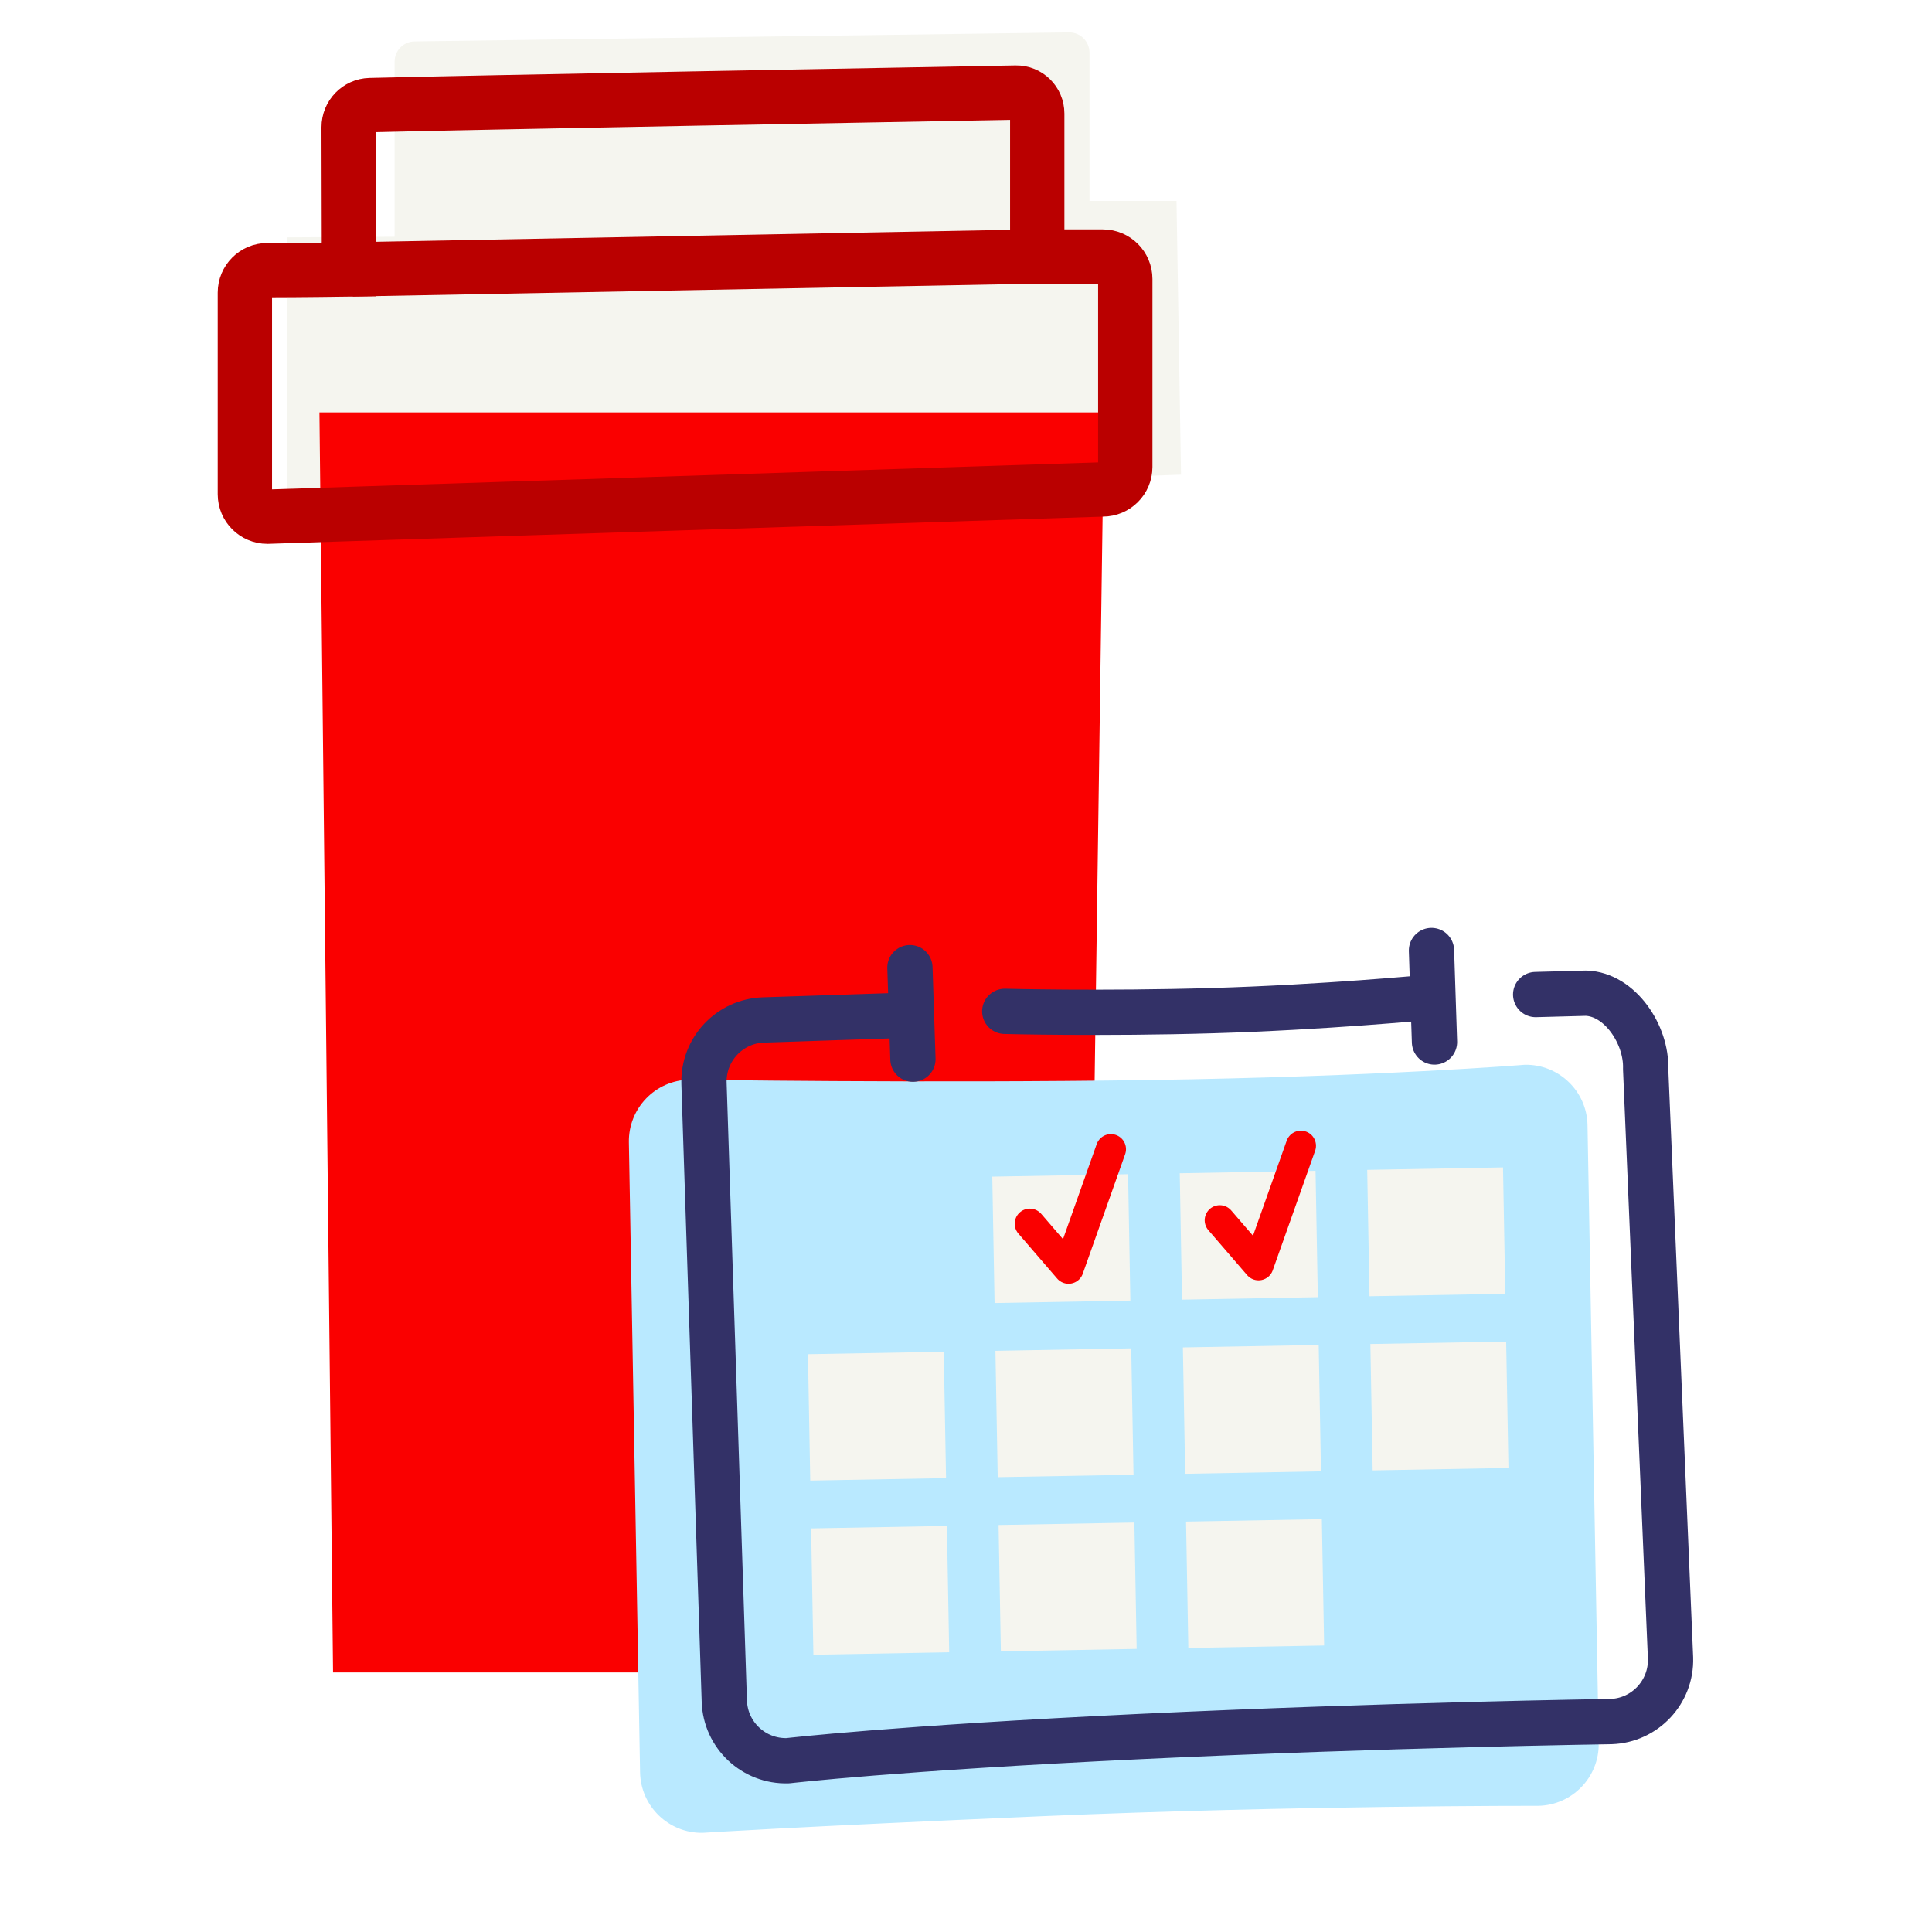
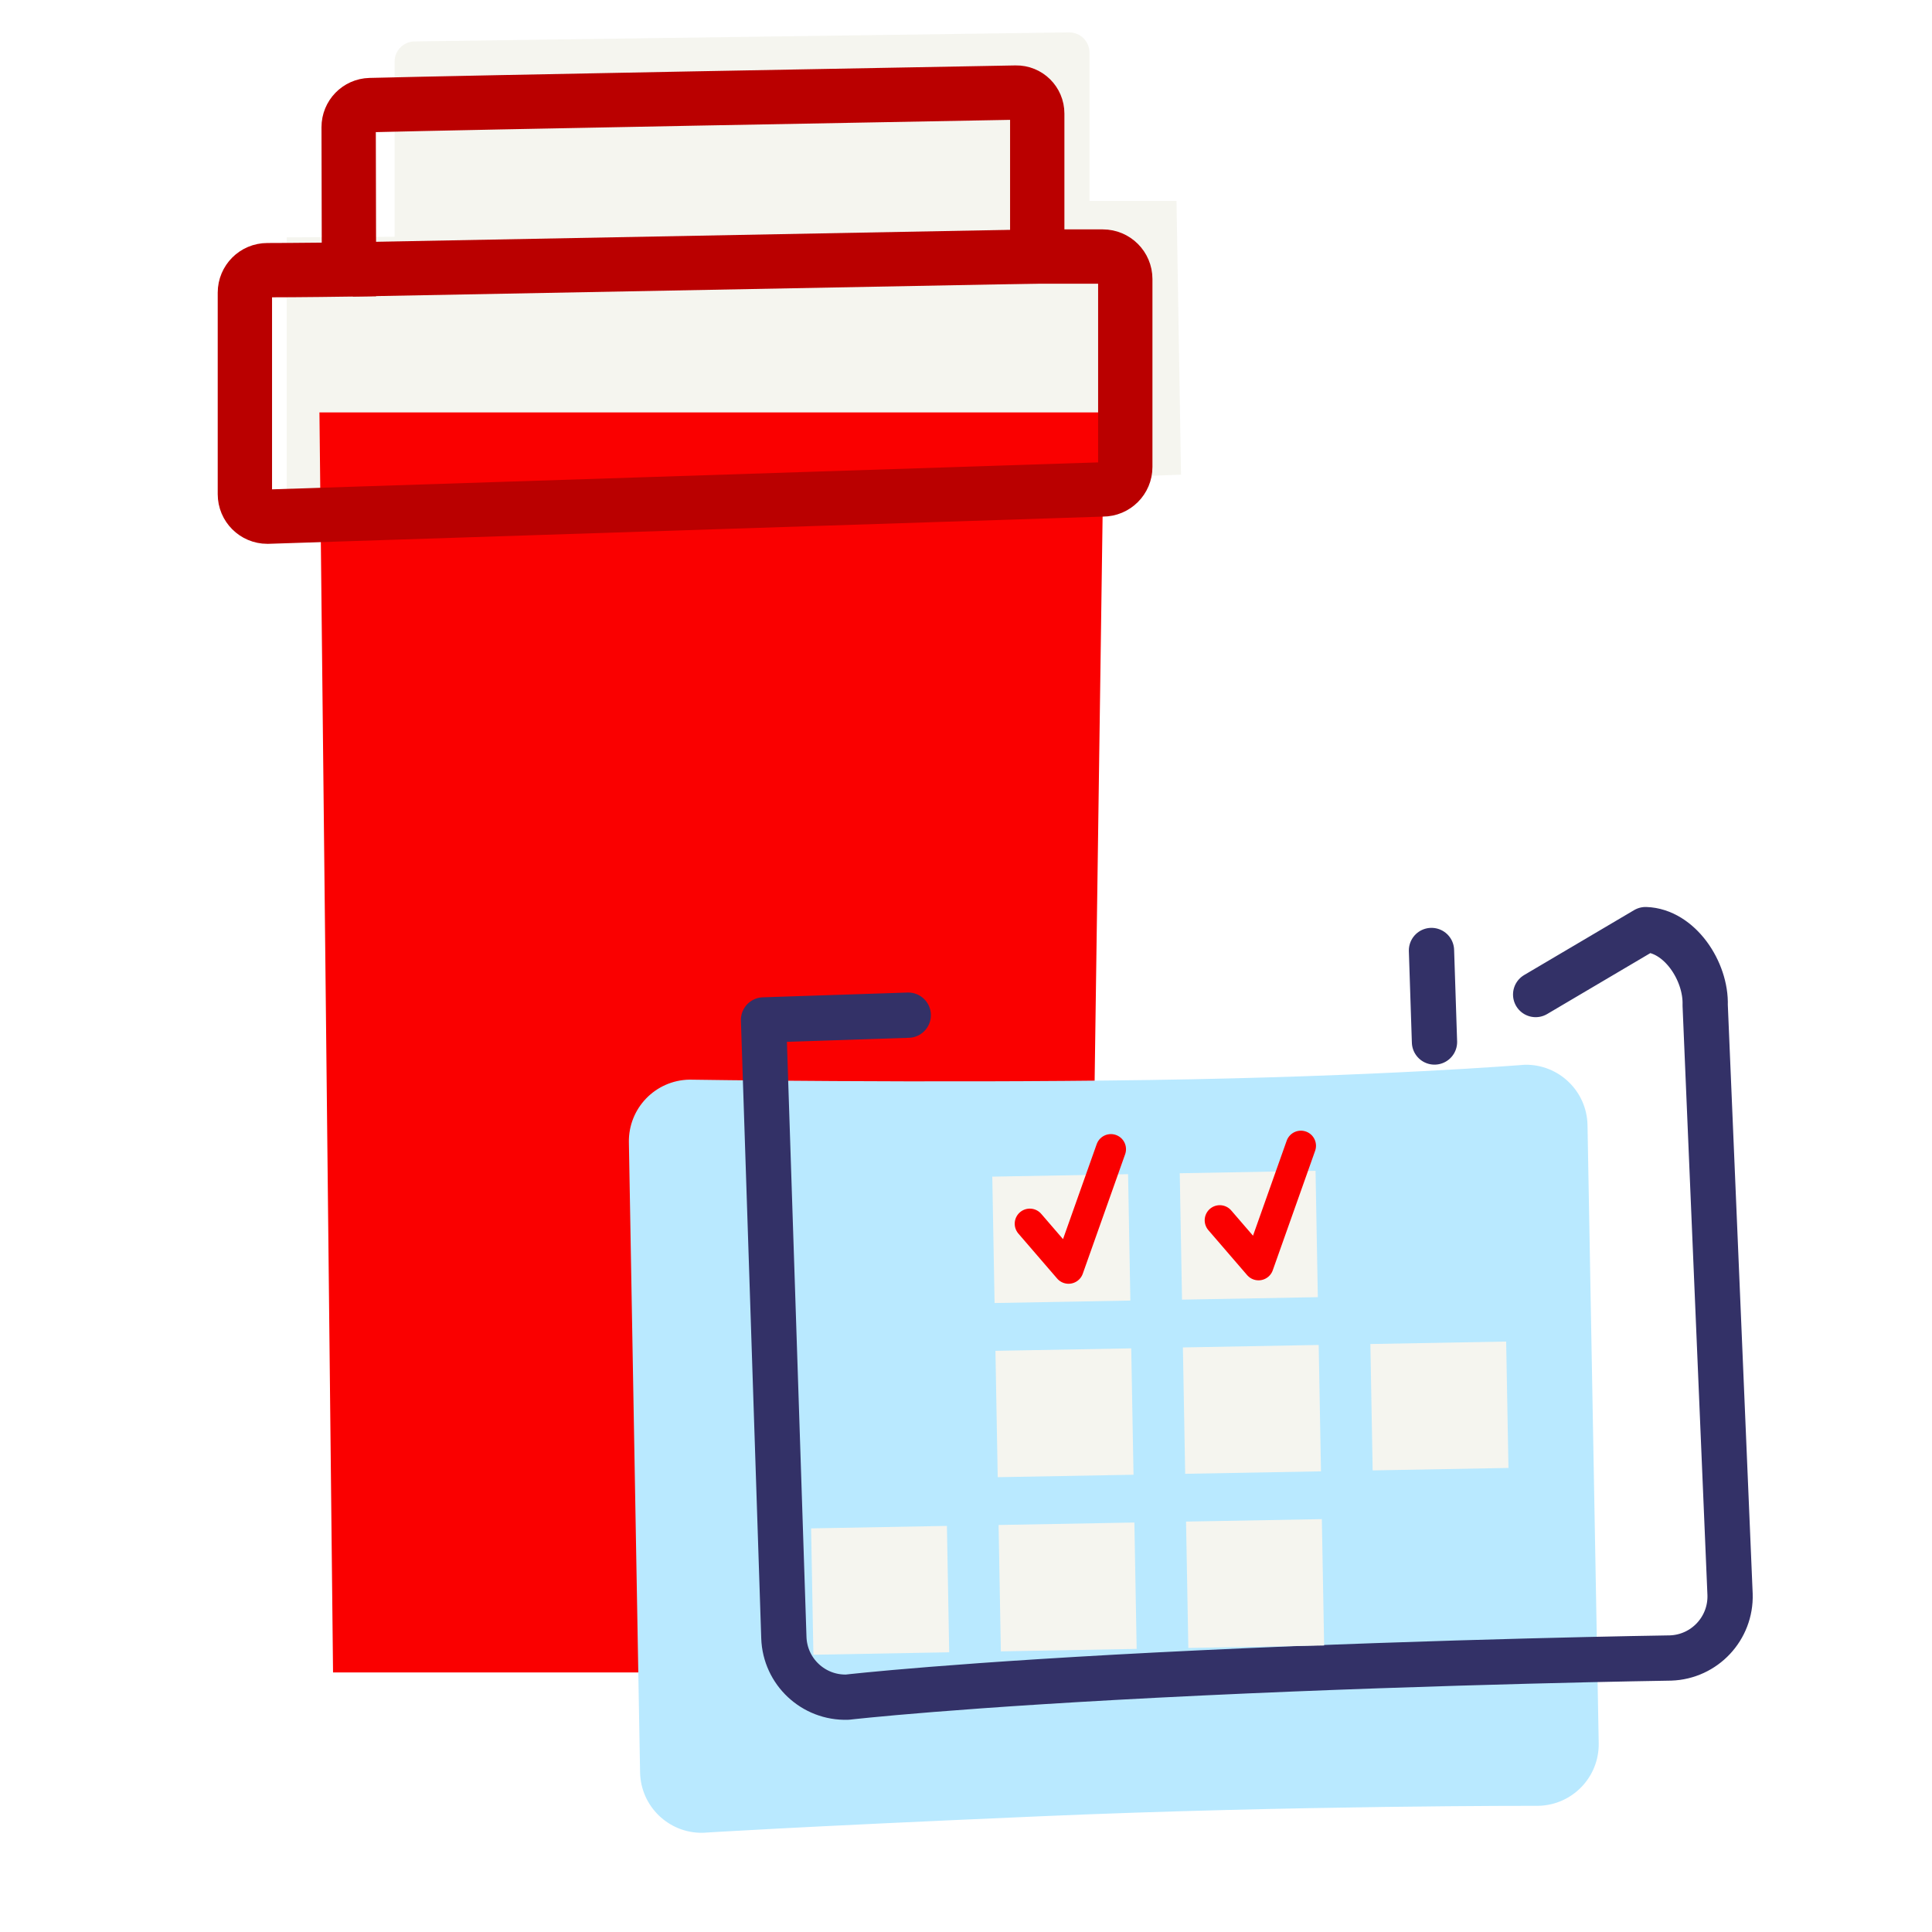
<svg xmlns="http://www.w3.org/2000/svg" xmlns:ns1="http://sodipodi.sourceforge.net/DTD/sodipodi-0.dtd" xmlns:ns2="http://www.inkscape.org/namespaces/inkscape" version="1.1" id="svg2" xml:space="preserve" width="213.333" height="213.333" viewBox="0 0 213.333 213.333" ns1:docname="PS_Adherence_160x160_RGB.ai">
  <defs id="defs6">
    <clipPath clipPathUnits="userSpaceOnUse" id="clipPath16">
      <path d="M 0,160 H 160 V 0 H 0 Z" id="path14" />
    </clipPath>
  </defs>
  <ns1:namedview id="namedview4" pagecolor="#ffffff" bordercolor="#666666" borderopacity="1.0" ns2:pageshadow="2" ns2:pageopacity="0.0" ns2:pagecheckerboard="0" />
  <g id="g8" ns2:groupmode="layer" ns2:label="PS_Adherence_160x160_RGB" transform="matrix(1.333,0,0,-1.333,0,213.333)">
    <g id="g10">
      <g id="g12" clip-path="url(#clipPath16)">
        <g id="g18" transform="translate(23.75,140.377)">
          <path d="m 0,0 v -22.256 l 74.082,2.598 -0.374,22.677 h -7.209 v 12.284 c 0,0.926 -0.751,1.677 -1.678,1.677 L 10.614,16.232 c -0.926,0 -1.677,-0.751 -1.677,-1.677 V 0.051 C 8.937,0.051 -0.023,0 0,0" style="fill:#f5f5ef;fill-opacity:1;fill-rule:nonzero;stroke:none" id="path20" />
        </g>
        <g id="g22" transform="translate(89.983,21.502)">
          <path d="m 0,0 h -62.395 l -1.127,104.375 H 1.474 Z" style="fill:#fa0000;fill-opacity:1;fill-rule:nonzero;stroke:none" id="path24" />
        </g>
        <g id="g26" transform="translate(20.285,135.798)">
          <path d="m 0,0 v -16.695 c 0,-1.03 0.834,-1.863 1.862,-1.863 l 69.204,2.257 c 1.029,0 1.863,0.833 1.863,1.862 V 1.129 c 0,1.028 -0.834,1.861 -1.863,1.861 h -5.43 v 11.845 c 0,0.972 -0.791,1.756 -1.764,1.738 C 55.395,16.42 18.882,15.754 10.373,15.537 9.381,15.512 8.596,14.699 8.596,13.707 L 8.622,1.92 c 0,0 -4.233,-0.058 -6.761,-0.058 C 0.833,1.862 0,1.028 0,0 Z" style="fill:none;stroke:#ba0000;stroke-width:4.5;stroke-linecap:butt;stroke-linejoin:miter;stroke-miterlimit:10;stroke-dasharray:none;stroke-opacity:1" id="path28" />
        </g>
        <g id="g30" transform="translate(29.177,137.725)">
          <path d="M 0,0 57.19,1.078" style="fill:none;stroke:#ba0000;stroke-width:4.5;stroke-linecap:butt;stroke-linejoin:miter;stroke-miterlimit:10;stroke-dasharray:none;stroke-opacity:1" id="path32" />
        </g>
        <g id="g34" transform="translate(126.311,71.84)">
          <path d="M 0,0 C 2.817,0.051 5.143,-2.191 5.193,-5.009 L 6.12,-56.193 c 0.051,-2.818 -2.192,-5.143 -5.01,-5.194 0,0 -20.259,0.038 -41.133,-0.862 -20.874,-0.9 -28.073,-1.373 -28.073,-1.373 -2.817,-0.051 -5.142,2.192 -5.193,5.01 l -0.927,52.184 c -0.051,2.818 2.192,5.143 5.009,5.194 0,0 19.217,-0.302 38.173,-0.028 C -12.078,-0.987 0,0 0,0" style="fill:#b9e9ff;fill-opacity:1;fill-rule:nonzero;stroke:none" id="path36" />
        </g>
        <g id="g38" transform="translate(75.236,75.947)">
-           <path d="m 0,0 -11.987,-0.395 c -2.817,-0.092 -5.025,-2.45 -4.932,-5.266 l 1.683,-51.165 c 0.092,-2.817 2.45,-5.025 5.266,-4.933 0,0 8.938,1.044 29.244,2.007 20.307,0.963 38.937,1.236 38.937,1.236 2.816,0.092 5.024,2.451 4.933,5.267 l -2.061,48.806 c 0.092,2.816 -2.117,6.172 -4.934,6.264 L 51.972,1.709" style="fill:none;stroke:#333167;stroke-width:3.75;stroke-linecap:round;stroke-linejoin:round;stroke-miterlimit:10;stroke-dasharray:none;stroke-opacity:1" id="path40" />
+           <path d="m 0,0 -11.987,-0.395 l 1.683,-51.165 c 0.092,-2.817 2.45,-5.025 5.266,-4.933 0,0 8.938,1.044 29.244,2.007 20.307,0.963 38.937,1.236 38.937,1.236 2.816,0.092 5.024,2.451 4.933,5.267 l -2.061,48.806 c 0.092,2.816 -2.117,6.172 -4.934,6.264 L 51.972,1.709" style="fill:none;stroke:#333167;stroke-width:3.75;stroke-linecap:round;stroke-linejoin:round;stroke-miterlimit:10;stroke-dasharray:none;stroke-opacity:1" id="path40" />
        </g>
        <g id="g42" transform="translate(75.375,79.884)">
-           <path d="M 0,0 0.249,-7.581" style="fill:none;stroke:#333167;stroke-width:3.75;stroke-linecap:round;stroke-linejoin:round;stroke-miterlimit:10;stroke-dasharray:none;stroke-opacity:1" id="path44" />
-         </g>
+           </g>
        <g id="g46" transform="translate(118.579,81.305)">
          <path d="M 0,0 0.249,-7.581" style="fill:none;stroke:#333167;stroke-width:3.75;stroke-linecap:round;stroke-linejoin:round;stroke-miterlimit:10;stroke-dasharray:none;stroke-opacity:1" id="path48" />
        </g>
        <g id="g50" transform="translate(83.23,76.265)">
-           <path d="M 0,0 C 0,0 8.021,-0.212 17.217,0.058 26.412,0.328 34.98,1.15 34.98,1.15" style="fill:none;stroke:#333167;stroke-width:3.75;stroke-linecap:round;stroke-linejoin:round;stroke-miterlimit:10;stroke-dasharray:none;stroke-opacity:1" id="path52" />
-         </g>
+           </g>
        <g id="g54" transform="translate(93.635,52.306)">
          <path d="m 0,0 -11.248,-0.204 -0.19,10.469 11.249,0.203 z" style="fill:#f5f5ef;fill-opacity:1;fill-rule:nonzero;stroke:none" id="path56" />
        </g>
        <g id="g58" transform="translate(109.164,52.587)">
          <path d="m 0,0 -11.249,-0.204 -0.189,10.469 11.249,0.203 z" style="fill:#f5f5ef;fill-opacity:1;fill-rule:nonzero;stroke:none" id="path60" />
        </g>
        <g id="g62" transform="translate(124.693,52.867)">
-           <path d="m 0,0 -11.249,-0.203 -0.189,10.469 11.249,0.203 z" style="fill:#f5f5ef;fill-opacity:1;fill-rule:nonzero;stroke:none" id="path64" />
-         </g>
+           </g>
        <g id="g66" transform="translate(93.896,37.878)">
          <path d="m 0,0 -11.249,-0.203 -0.189,10.468 11.249,0.204 z" style="fill:#f5f5ef;fill-opacity:1;fill-rule:nonzero;stroke:none" id="path68" />
        </g>
        <g id="g70" transform="translate(109.425,38.159)">
          <path d="m 0,0 -11.249,-0.203 -0.189,10.468 11.249,0.204 z" style="fill:#f5f5ef;fill-opacity:1;fill-rule:nonzero;stroke:none" id="path72" />
        </g>
        <g id="g74" transform="translate(124.955,38.441)">
          <path d="m 0,0 -11.249,-0.204 -0.189,10.469 11.248,0.204 z" style="fill:#f5f5ef;fill-opacity:1;fill-rule:nonzero;stroke:none" id="path76" />
        </g>
        <g id="g78" transform="translate(94.157,23.451)">
          <path d="m 0,0 -11.249,-0.204 -0.189,10.469 11.249,0.203 z" style="fill:#f5f5ef;fill-opacity:1;fill-rule:nonzero;stroke:none" id="path80" />
        </g>
        <g id="g82" transform="translate(78.367,37.598)">
-           <path d="m 0,0 -11.249,-0.204 -0.189,10.469 11.249,0.203 z" style="fill:#f5f5ef;fill-opacity:1;fill-rule:nonzero;stroke:none" id="path84" />
-         </g>
+           </g>
        <g id="g86" transform="translate(78.628,23.17)">
          <path d="m 0,0 -11.249,-0.203 -0.189,10.468 11.249,0.204 z" style="fill:#f5f5ef;fill-opacity:1;fill-rule:nonzero;stroke:none" id="path88" />
        </g>
        <g id="g90" transform="translate(109.686,23.733)">
          <path d="m 0,0 -11.249,-0.204 -0.189,10.469 11.249,0.203 z" style="fill:#f5f5ef;fill-opacity:1;fill-rule:nonzero;stroke:none" id="path92" />
        </g>
        <g id="g94" transform="translate(85.305,58.672)">
          <path d="M 0,0 3.21,-3.724 6.719,6.173" style="fill:none;stroke:#fa0000;stroke-width:2.5;stroke-linecap:round;stroke-linejoin:round;stroke-miterlimit:10;stroke-dasharray:none;stroke-opacity:1" id="path96" />
        </g>
        <g id="g98" transform="translate(101.042,58.956)">
          <path d="M 0,0 3.211,-3.724 6.72,6.173" style="fill:none;stroke:#fa0000;stroke-width:2.5;stroke-linecap:round;stroke-linejoin:round;stroke-miterlimit:10;stroke-dasharray:none;stroke-opacity:1" id="path100" />
        </g>
      </g>
    </g>
  </g>
</svg>